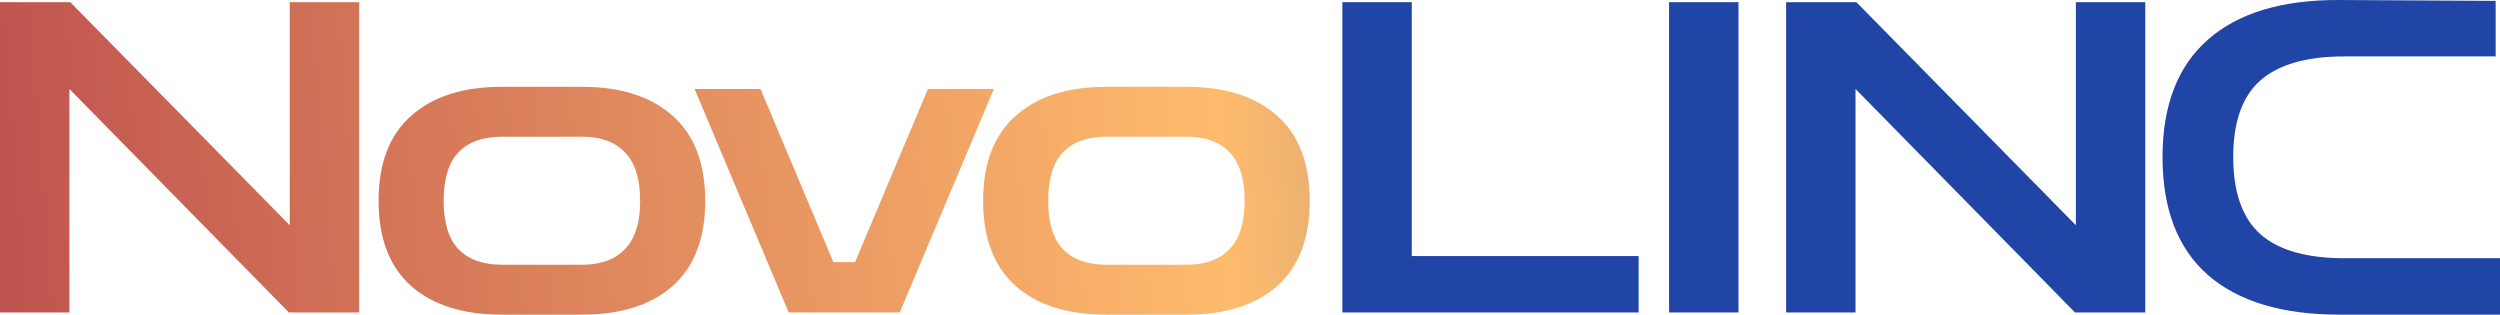
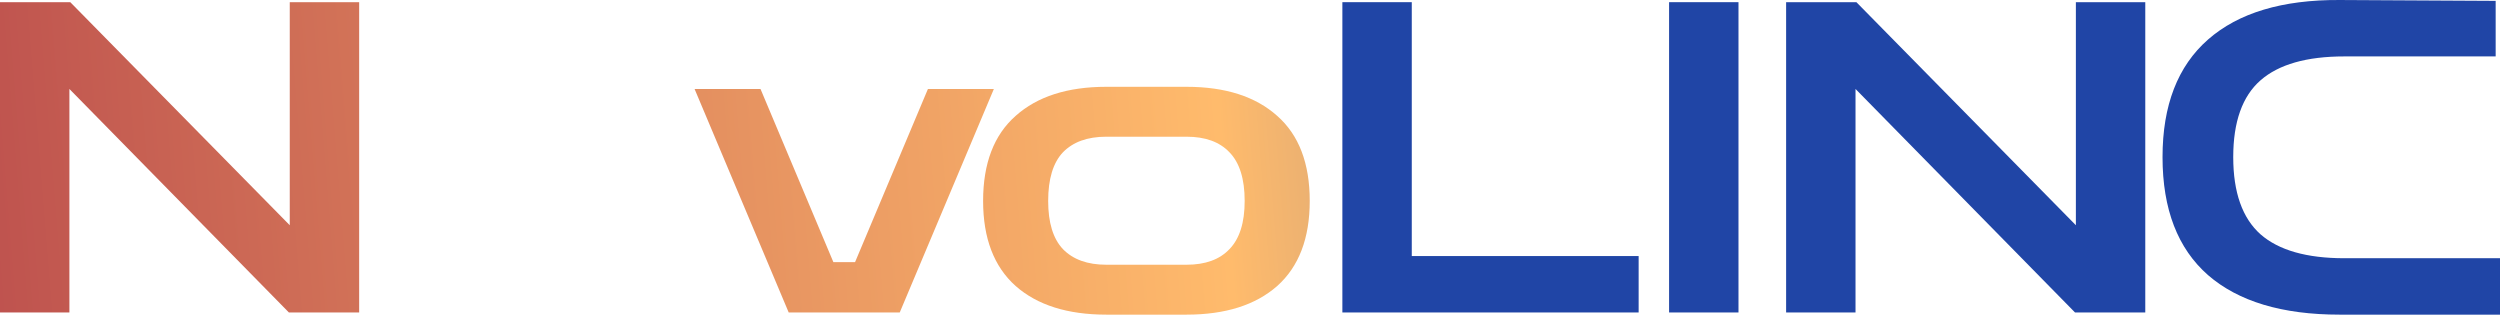
<svg xmlns="http://www.w3.org/2000/svg" width="731" height="92" viewBox="0 0 731 92" fill="none">
  <path d="M0 91.365V0.636H20.547L84.725 65.86V0.636H105.018V91.365H84.471L20.293 26.015V91.365H0Z" fill="url(#paint0_linear_73_5)" />
-   <path d="M146.717 92C135.387 92 126.551 89.208 120.209 83.625C113.868 77.957 110.697 69.666 110.697 58.754C110.697 47.756 113.868 39.466 120.209 33.882C126.551 28.214 135.387 25.38 146.717 25.38H170.182C181.512 25.38 190.348 28.214 196.69 33.882C203.031 39.466 206.202 47.756 206.202 58.754C206.202 69.666 203.031 77.957 196.69 83.625C190.348 89.208 181.512 92 170.182 92H146.717ZM146.717 77.407H170.182C175.678 77.407 179.863 75.884 182.738 72.839C185.698 69.793 187.177 65.098 187.177 58.754C187.177 52.324 185.698 47.587 182.738 44.541C179.863 41.496 175.678 39.973 170.182 39.973H146.717C141.221 39.973 136.994 41.496 134.034 44.541C131.159 47.587 129.722 52.324 129.722 58.754C129.722 65.098 131.159 69.793 134.034 72.839C136.994 75.884 141.221 77.407 146.717 77.407Z" fill="url(#paint1_linear_73_5)" />
-   <path d="M230.615 91.365L203.092 26.015H222.371L243.679 76.646H250.02L271.328 26.015H290.607L263.084 91.365H230.615Z" fill="url(#paint2_linear_73_5)" />
+   <path d="M230.615 91.365L203.092 26.015H222.371L243.679 76.646H250.02L271.328 26.015H290.607L263.084 91.365H230.615" fill="url(#paint2_linear_73_5)" />
  <path d="M323.482 92C312.151 92 303.315 89.208 296.973 83.625C290.632 77.957 287.461 69.666 287.461 58.754C287.461 47.756 290.632 39.466 296.973 33.882C303.315 28.214 312.151 25.38 323.482 25.38H346.946C358.276 25.38 367.112 28.214 373.454 33.882C379.796 39.466 382.966 47.756 382.966 58.754C382.966 69.666 379.796 77.957 373.454 83.625C367.112 89.208 358.276 92 346.946 92H323.482ZM323.482 77.407H346.946C352.442 77.407 356.627 75.884 359.502 72.839C362.462 69.793 363.941 65.098 363.941 58.754C363.941 52.324 362.462 47.587 359.502 44.541C356.627 41.496 352.442 39.973 346.946 39.973H323.482C317.985 39.973 313.758 41.496 310.798 44.541C307.923 47.587 306.486 52.324 306.486 58.754C306.486 65.098 307.923 69.793 310.798 72.839C313.758 75.884 317.985 77.407 323.482 77.407Z" fill="url(#paint3_linear_73_5)" />
  <path d="M392.51 91.365V0.636H412.803V74.869H479.137V91.365H392.51Z" fill="#2045A6" />
  <path d="M488.041 91.365V0.636H508.334V91.365H488.041Z" fill="#2045A6" />
  <path d="M522.261 91.365V0.636H542.808L606.986 65.86V0.636H627.279V91.365H606.732L542.554 26.015V91.365H522.261Z" fill="#2045A6" />
  <path d="M684.072 92C667.33 92 654.519 88.151 645.641 80.453C636.763 72.67 632.324 61.165 632.324 45.937C632.324 30.794 636.763 19.332 645.641 11.549C654.519 3.766 667.33 -0.083 684.072 0.001L729.732 0.255V16.498H685.467C674.475 16.498 666.315 18.824 660.988 23.477C655.661 28.13 652.998 35.617 652.998 45.937C652.998 56.258 655.661 63.787 660.988 68.525C666.315 73.177 674.475 75.504 685.467 75.504H731V92H684.072Z" fill="#2045A6" />
  <defs>
    <linearGradient id="paint0_linear_73_5" x1="-21.076" y1="93.228" x2="722.113" y2="32.899" gradientUnits="userSpaceOnUse">
      <stop stop-color="#BB4D4D" />
      <stop offset="0.511" stop-color="#FFBB6C" />
      <stop offset="0.886" stop-color="#294AA3" />
      <stop offset="1" stop-color="#1D43A7" />
    </linearGradient>
    <linearGradient id="paint1_linear_73_5" x1="-21.076" y1="93.228" x2="722.113" y2="32.899" gradientUnits="userSpaceOnUse">
      <stop stop-color="#BB4D4D" />
      <stop offset="0.511" stop-color="#FFBB6C" />
      <stop offset="0.886" stop-color="#294AA3" />
      <stop offset="1" stop-color="#1D43A7" />
    </linearGradient>
    <linearGradient id="paint2_linear_73_5" x1="-21.076" y1="93.228" x2="722.113" y2="32.899" gradientUnits="userSpaceOnUse">
      <stop stop-color="#BB4D4D" />
      <stop offset="0.511" stop-color="#FFBB6C" />
      <stop offset="0.886" stop-color="#294AA3" />
      <stop offset="1" stop-color="#1D43A7" />
    </linearGradient>
    <linearGradient id="paint3_linear_73_5" x1="-21.076" y1="93.228" x2="722.113" y2="32.899" gradientUnits="userSpaceOnUse">
      <stop stop-color="#BB4D4D" />
      <stop offset="0.511" stop-color="#FFBB6C" />
      <stop offset="0.886" stop-color="#294AA3" />
      <stop offset="1" stop-color="#1D43A7" />
    </linearGradient>
  </defs>
</svg>